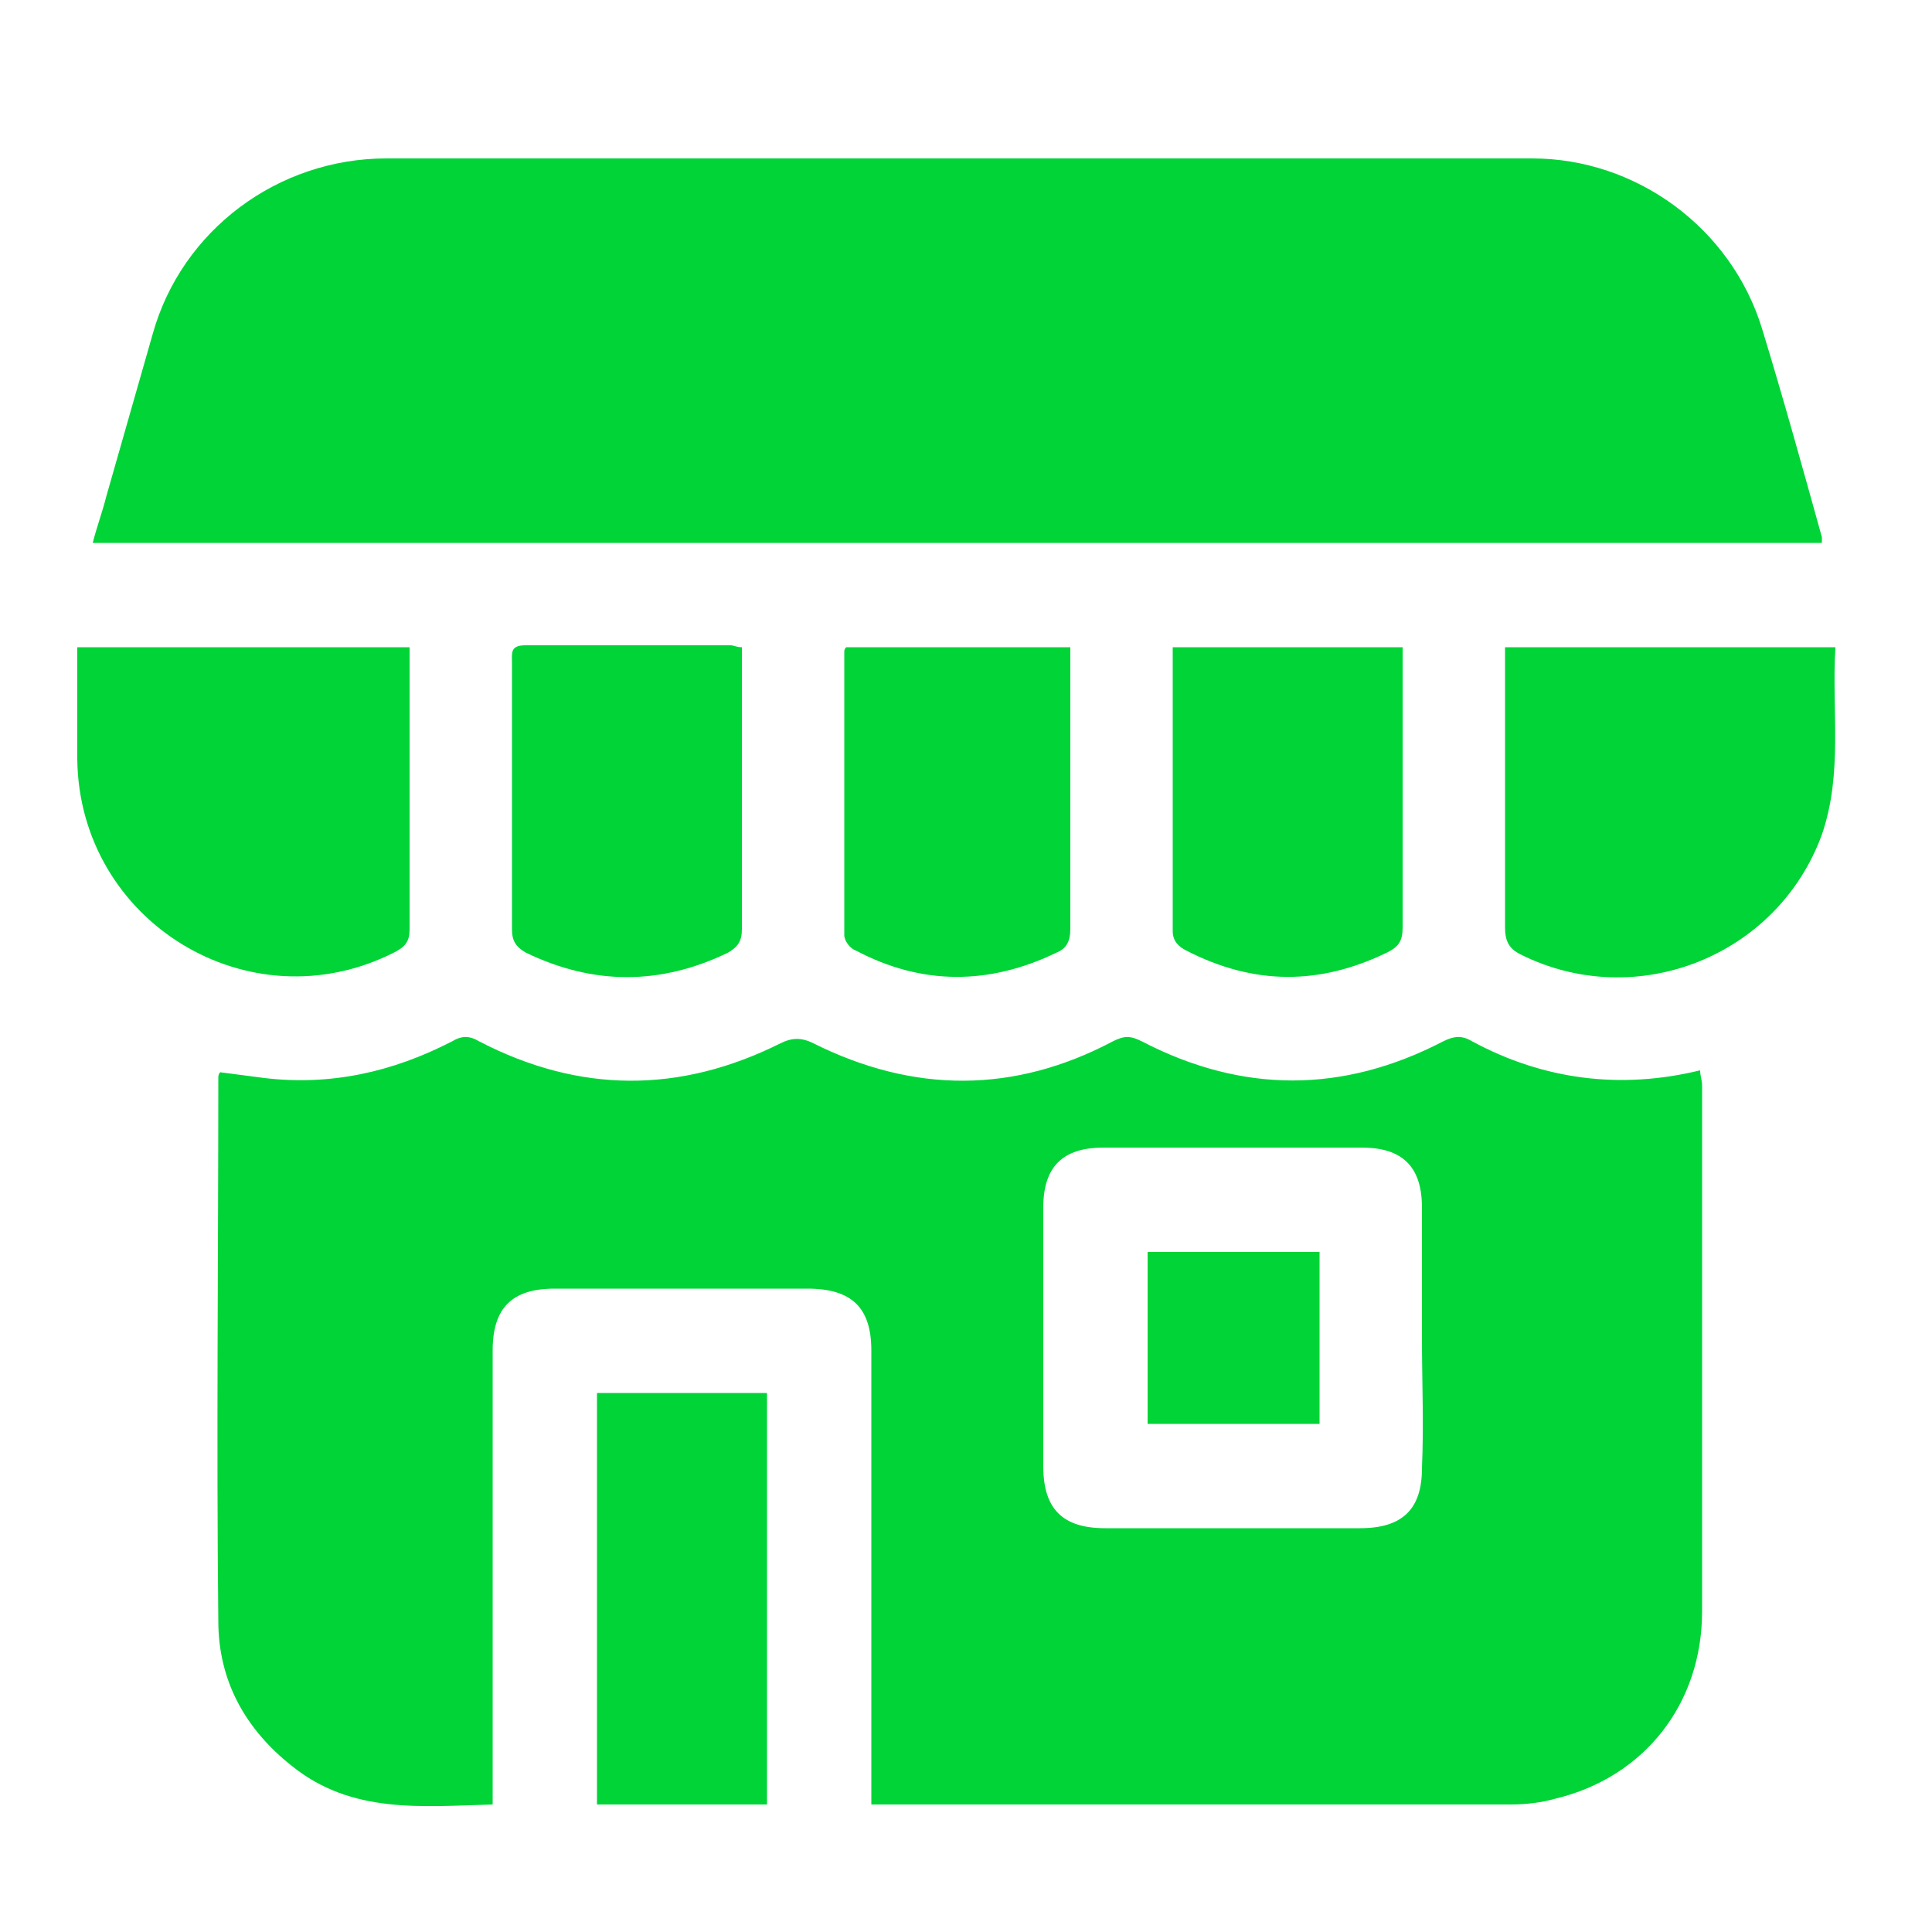
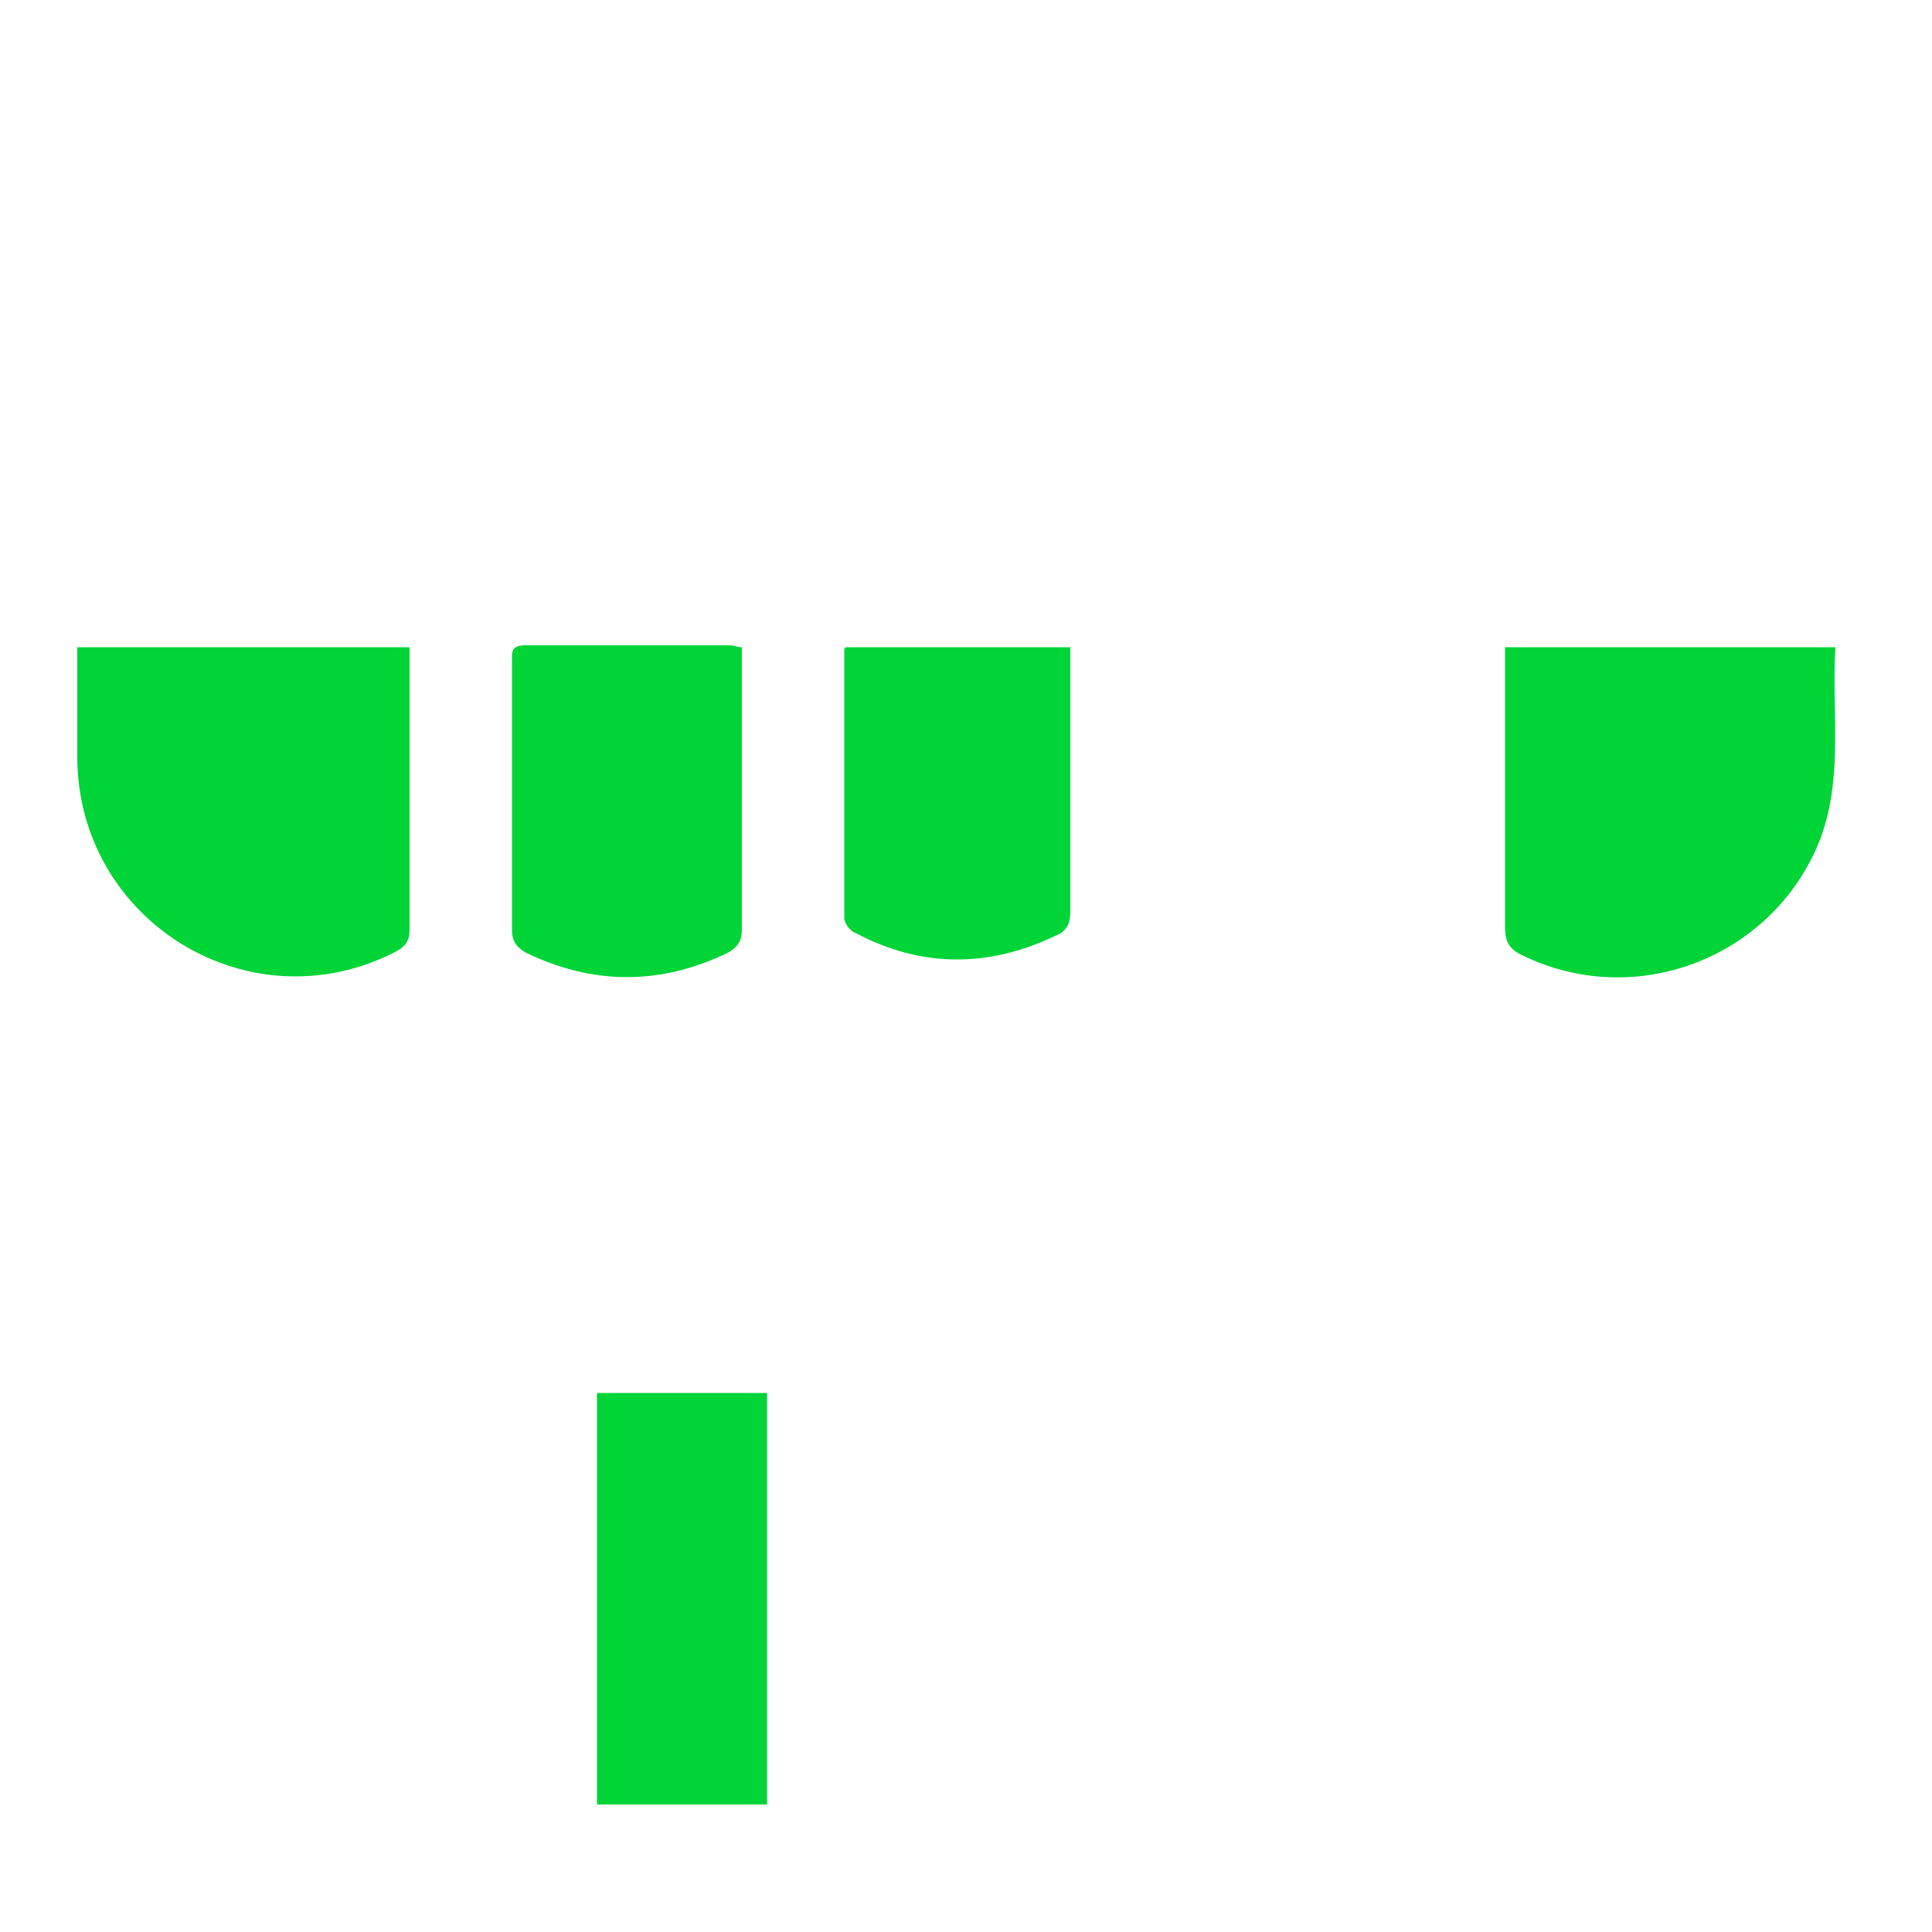
<svg xmlns="http://www.w3.org/2000/svg" version="1.1" id="Layer_1" x="0px" y="0px" viewBox="0 0 100 100" style="enable-background:new 0 0 100 100;" xml:space="preserve">
  <style type="text/css">
	.st0{fill:#00D437;}
</style>
-   <path class="st0" d="M45.1,93.4c0-0.4,0-0.8,0-1.1c0-7.5,0-14.9,0-22.4c0-2.2-1-3.2-3.3-3.2c-4.4,0-8.8,0-13.1,0  c-2.2,0-3.2,1-3.2,3.2c0,7.4,0,14.9,0,22.3c0,0.4,0,0.8,0,1.2c-3.7,0.1-7.3,0.5-10.4-2c-2.4-1.9-3.8-4.4-3.8-7.5  c-0.1-9.4,0-18.8,0-28.1c0-0.1,0-0.2,0.1-0.3c0.8,0.1,1.5,0.2,2.3,0.3c3.4,0.4,6.6-0.3,9.7-1.9c0.5-0.3,0.9-0.3,1.4,0  c5.2,2.7,10.4,2.7,15.6,0.1c0.6-0.3,1.1-0.3,1.7,0c5.2,2.6,10.4,2.6,15.5-0.1c0.6-0.3,0.9-0.3,1.5,0c5.2,2.7,10.4,2.7,15.6,0  c0.6-0.3,1-0.3,1.5,0c3.7,2,7.7,2.5,11.8,1.5c0,0.3,0.1,0.5,0.1,0.8c0,9.1,0,18.1,0,27.2c0,4.8-3,8.6-7.6,9.7  c-0.7,0.2-1.5,0.3-2.3,0.3c-10.7,0-21.5,0-32.2,0C45.6,93.4,45.5,93.4,45.1,93.4z M73.6,69.2c0-2.2,0-4.5,0-6.7c0-2.1-1-3.1-3.1-3.1  c-4.5,0-8.9,0-13.4,0c-2.1,0-3.1,1-3.1,3.1c0,4.5,0,8.9,0,13.4c0,2.2,1,3.2,3.2,3.2c4.4,0,8.8,0,13.2,0c2.2,0,3.2-1,3.2-3.1  C73.7,73.7,73.6,71.5,73.6,69.2z" />
-   <path class="st0" d="M94.3,28.1c-29.8,0-59.6,0-89.5,0c0.2-0.8,0.5-1.6,0.7-2.4c0.8-2.8,1.6-5.6,2.4-8.4c1.5-5.4,6.5-9.1,12.1-9.1  c19.8,0,39.5,0,59.3,0c5.4,0,10.3,3.6,11.9,8.8c1.1,3.6,2.1,7.2,3.1,10.8C94.3,27.8,94.3,27.9,94.3,28.1z" />
  <path class="st0" d="M21.2,33.5c0,0.3,0,0.6,0,0.8c0,4.6,0,9.2,0,13.8c0,0.6-0.2,0.9-0.8,1.2c-7.5,3.8-16.3-1.6-16.4-10  c0-1.9,0-3.8,0-5.8C9.8,33.5,15.4,33.5,21.2,33.5z" />
  <path class="st0" d="M77.9,33.5c5.7,0,11.4,0,17.1,0c-0.2,3.3,0.4,6.5-0.7,9.7c-2.3,6.3-9.6,9.2-15.6,6.2c-0.6-0.3-0.8-0.7-0.8-1.4  c0-4.5,0-9.1,0-13.6C77.9,34.1,77.9,33.8,77.9,33.5z" />
  <path class="st0" d="M38.4,33.5c0,0.7,0,1.3,0,2c0,4.2,0,8.4,0,12.6c0,0.6-0.2,0.9-0.7,1.2c-3.5,1.7-7,1.7-10.5,0  c-0.5-0.3-0.7-0.6-0.7-1.2c0-4.6,0-9.2,0-13.8c0-0.5-0.1-0.9,0.7-0.9c3.5,0,7,0,10.6,0C38,33.4,38.1,33.5,38.4,33.5z" />
-   <path class="st0" d="M72.6,33.5c0,0.6,0,1.1,0,1.6c0,4.3,0,8.6,0,12.9c0,0.7-0.2,1-0.8,1.3c-3.5,1.7-6.9,1.7-10.4-0.1  c-0.4-0.2-0.7-0.5-0.7-1c0-4.8,0-9.5,0-14.3c0-0.1,0-0.2,0-0.4C64.7,33.5,68.6,33.5,72.6,33.5z" />
-   <path class="st0" d="M43.8,33.5c3.9,0,7.7,0,11.6,0c0,0.3,0,0.6,0,0.9c0,4.6,0,9.2,0,13.7c0,0.6-0.2,1-0.7,1.2  c-3.5,1.7-7,1.7-10.4-0.1c-0.3-0.1-0.6-0.5-0.6-0.8c0-4.9,0-9.8,0-14.7C43.7,33.7,43.7,33.6,43.8,33.5z" />
+   <path class="st0" d="M43.8,33.5c3.9,0,7.7,0,11.6,0c0,4.6,0,9.2,0,13.7c0,0.6-0.2,1-0.7,1.2  c-3.5,1.7-7,1.7-10.4-0.1c-0.3-0.1-0.6-0.5-0.6-0.8c0-4.9,0-9.8,0-14.7C43.7,33.7,43.7,33.6,43.8,33.5z" />
  <path class="st0" d="M39.7,93.4c-3,0-5.9,0-8.8,0c0-7.1,0-14.2,0-21.3c3,0,5.9,0,8.8,0C39.7,79.1,39.7,86.2,39.7,93.4z" />
-   <path class="st0" d="M59.4,73.7c0-3,0-5.9,0-8.9c3,0,5.9,0,8.9,0c0,3,0,5.9,0,8.9C65.3,73.7,62.4,73.7,59.4,73.7z" />
</svg>